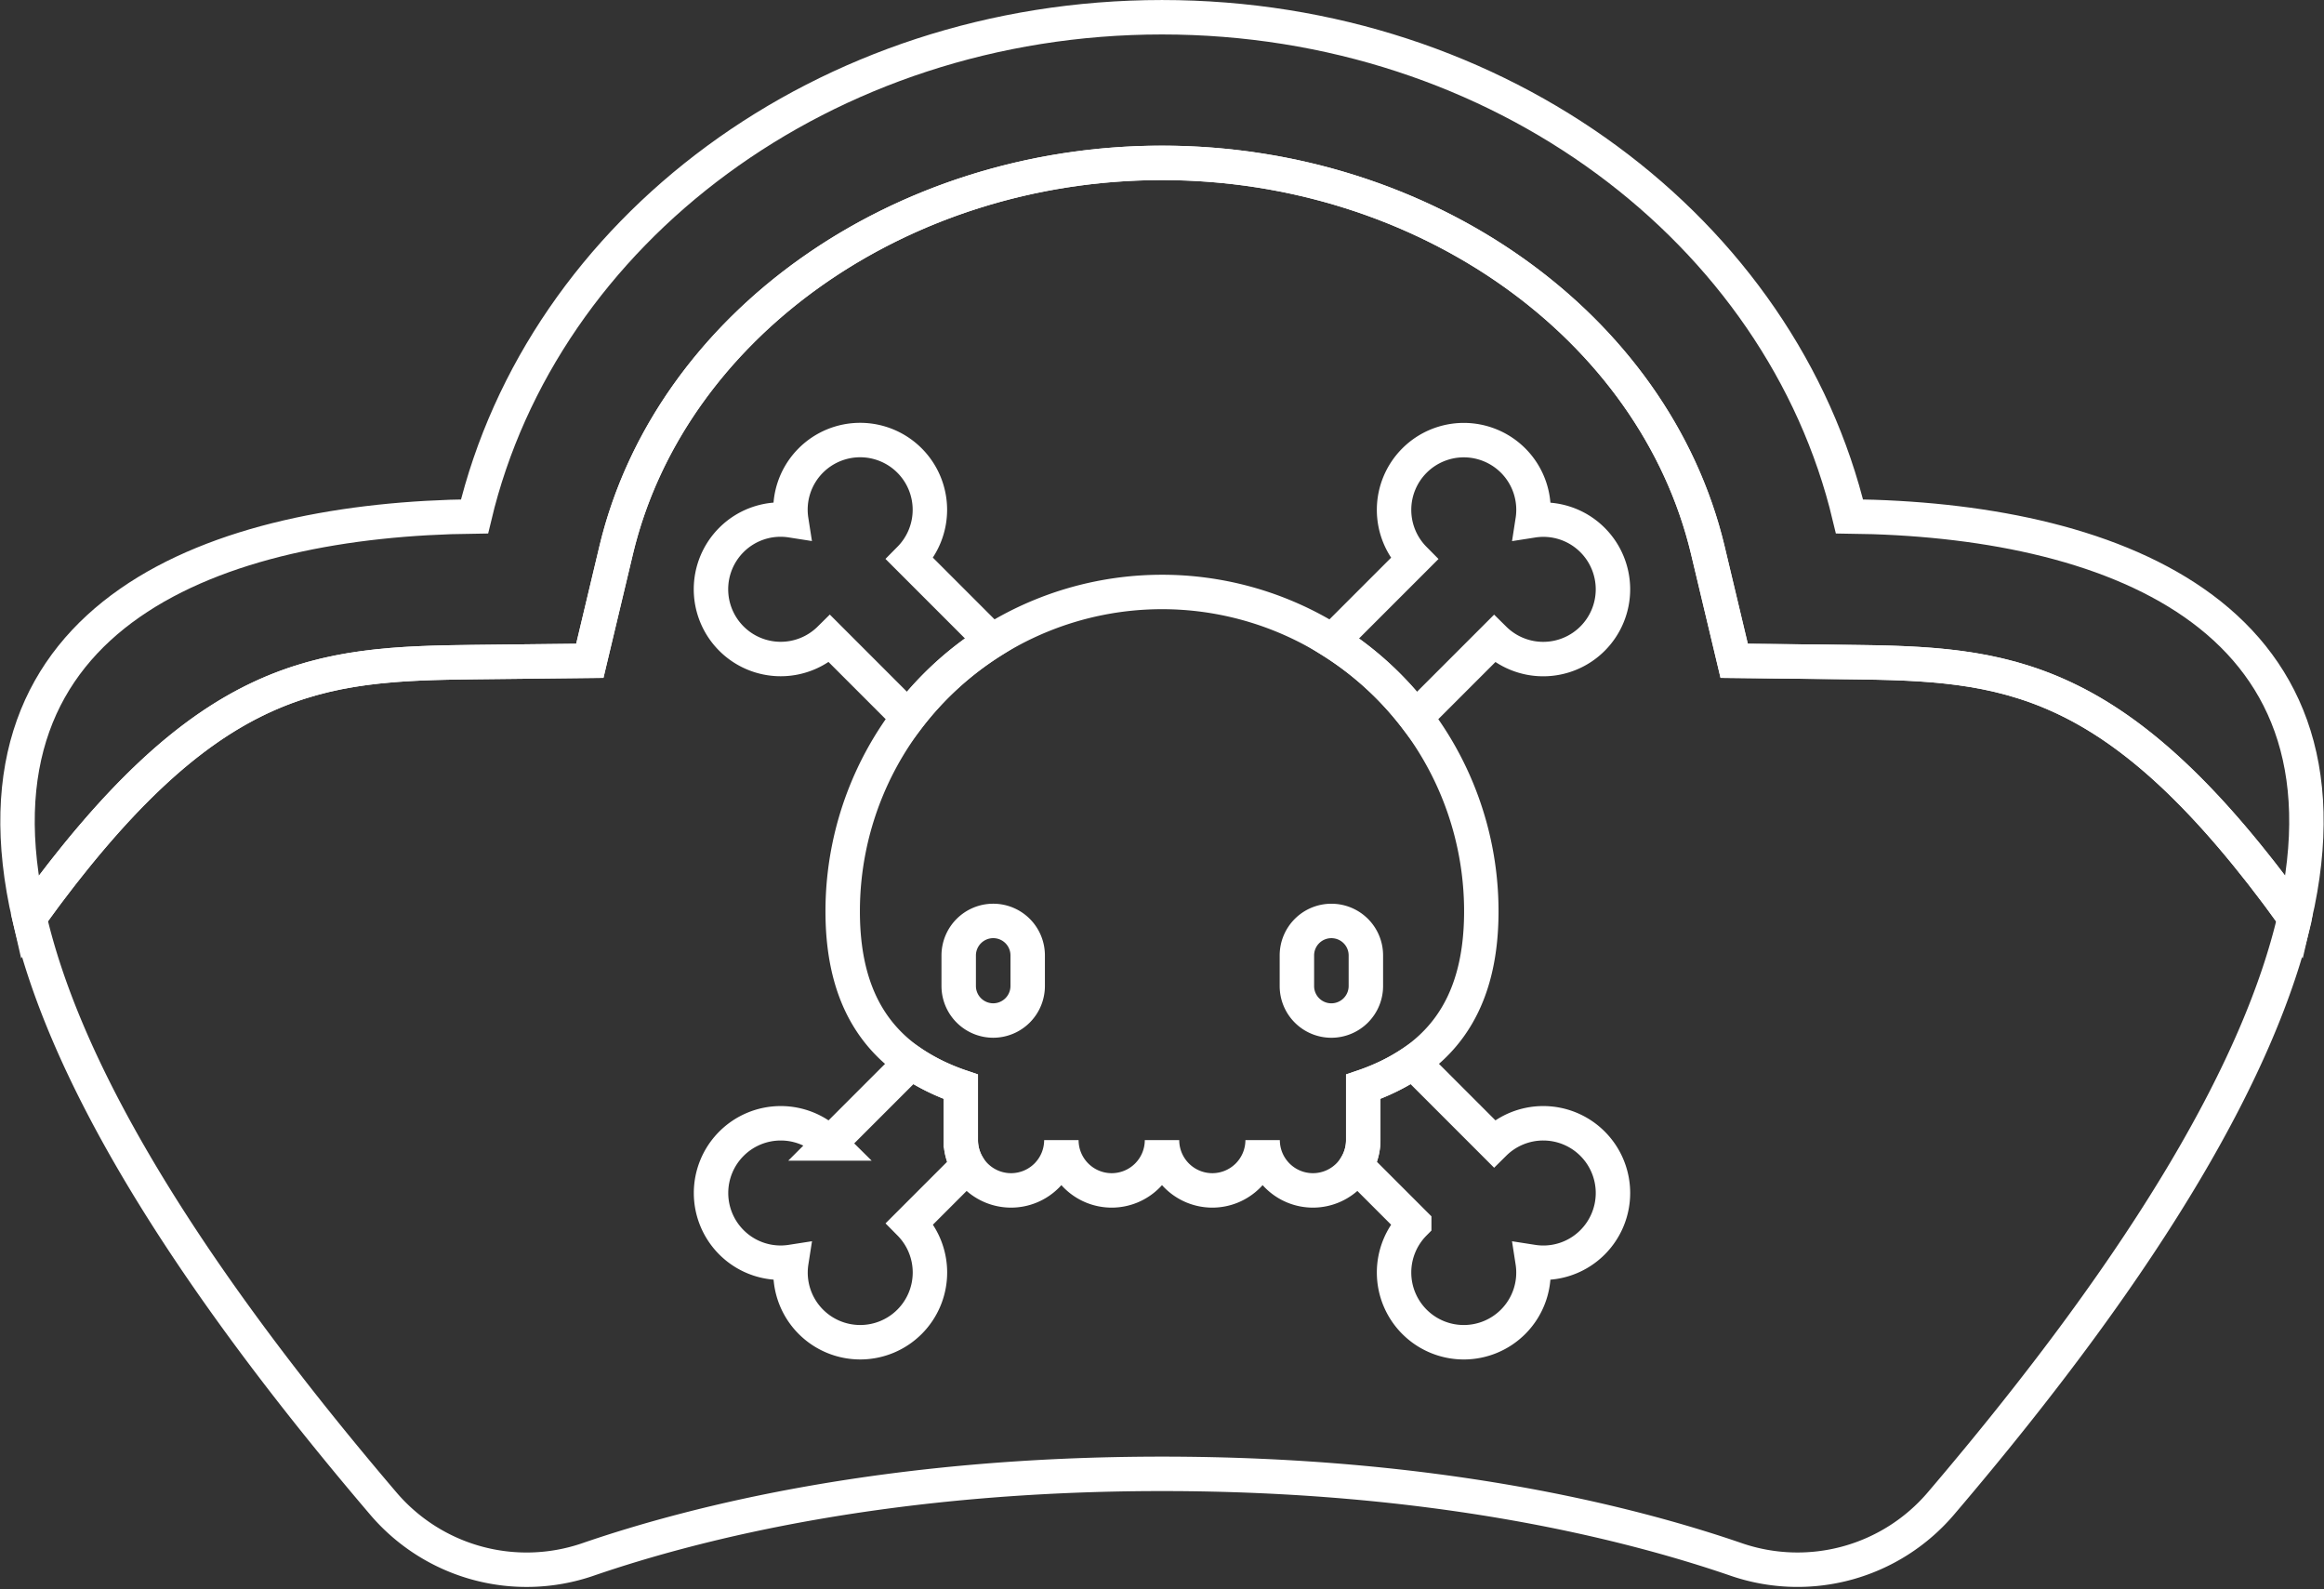
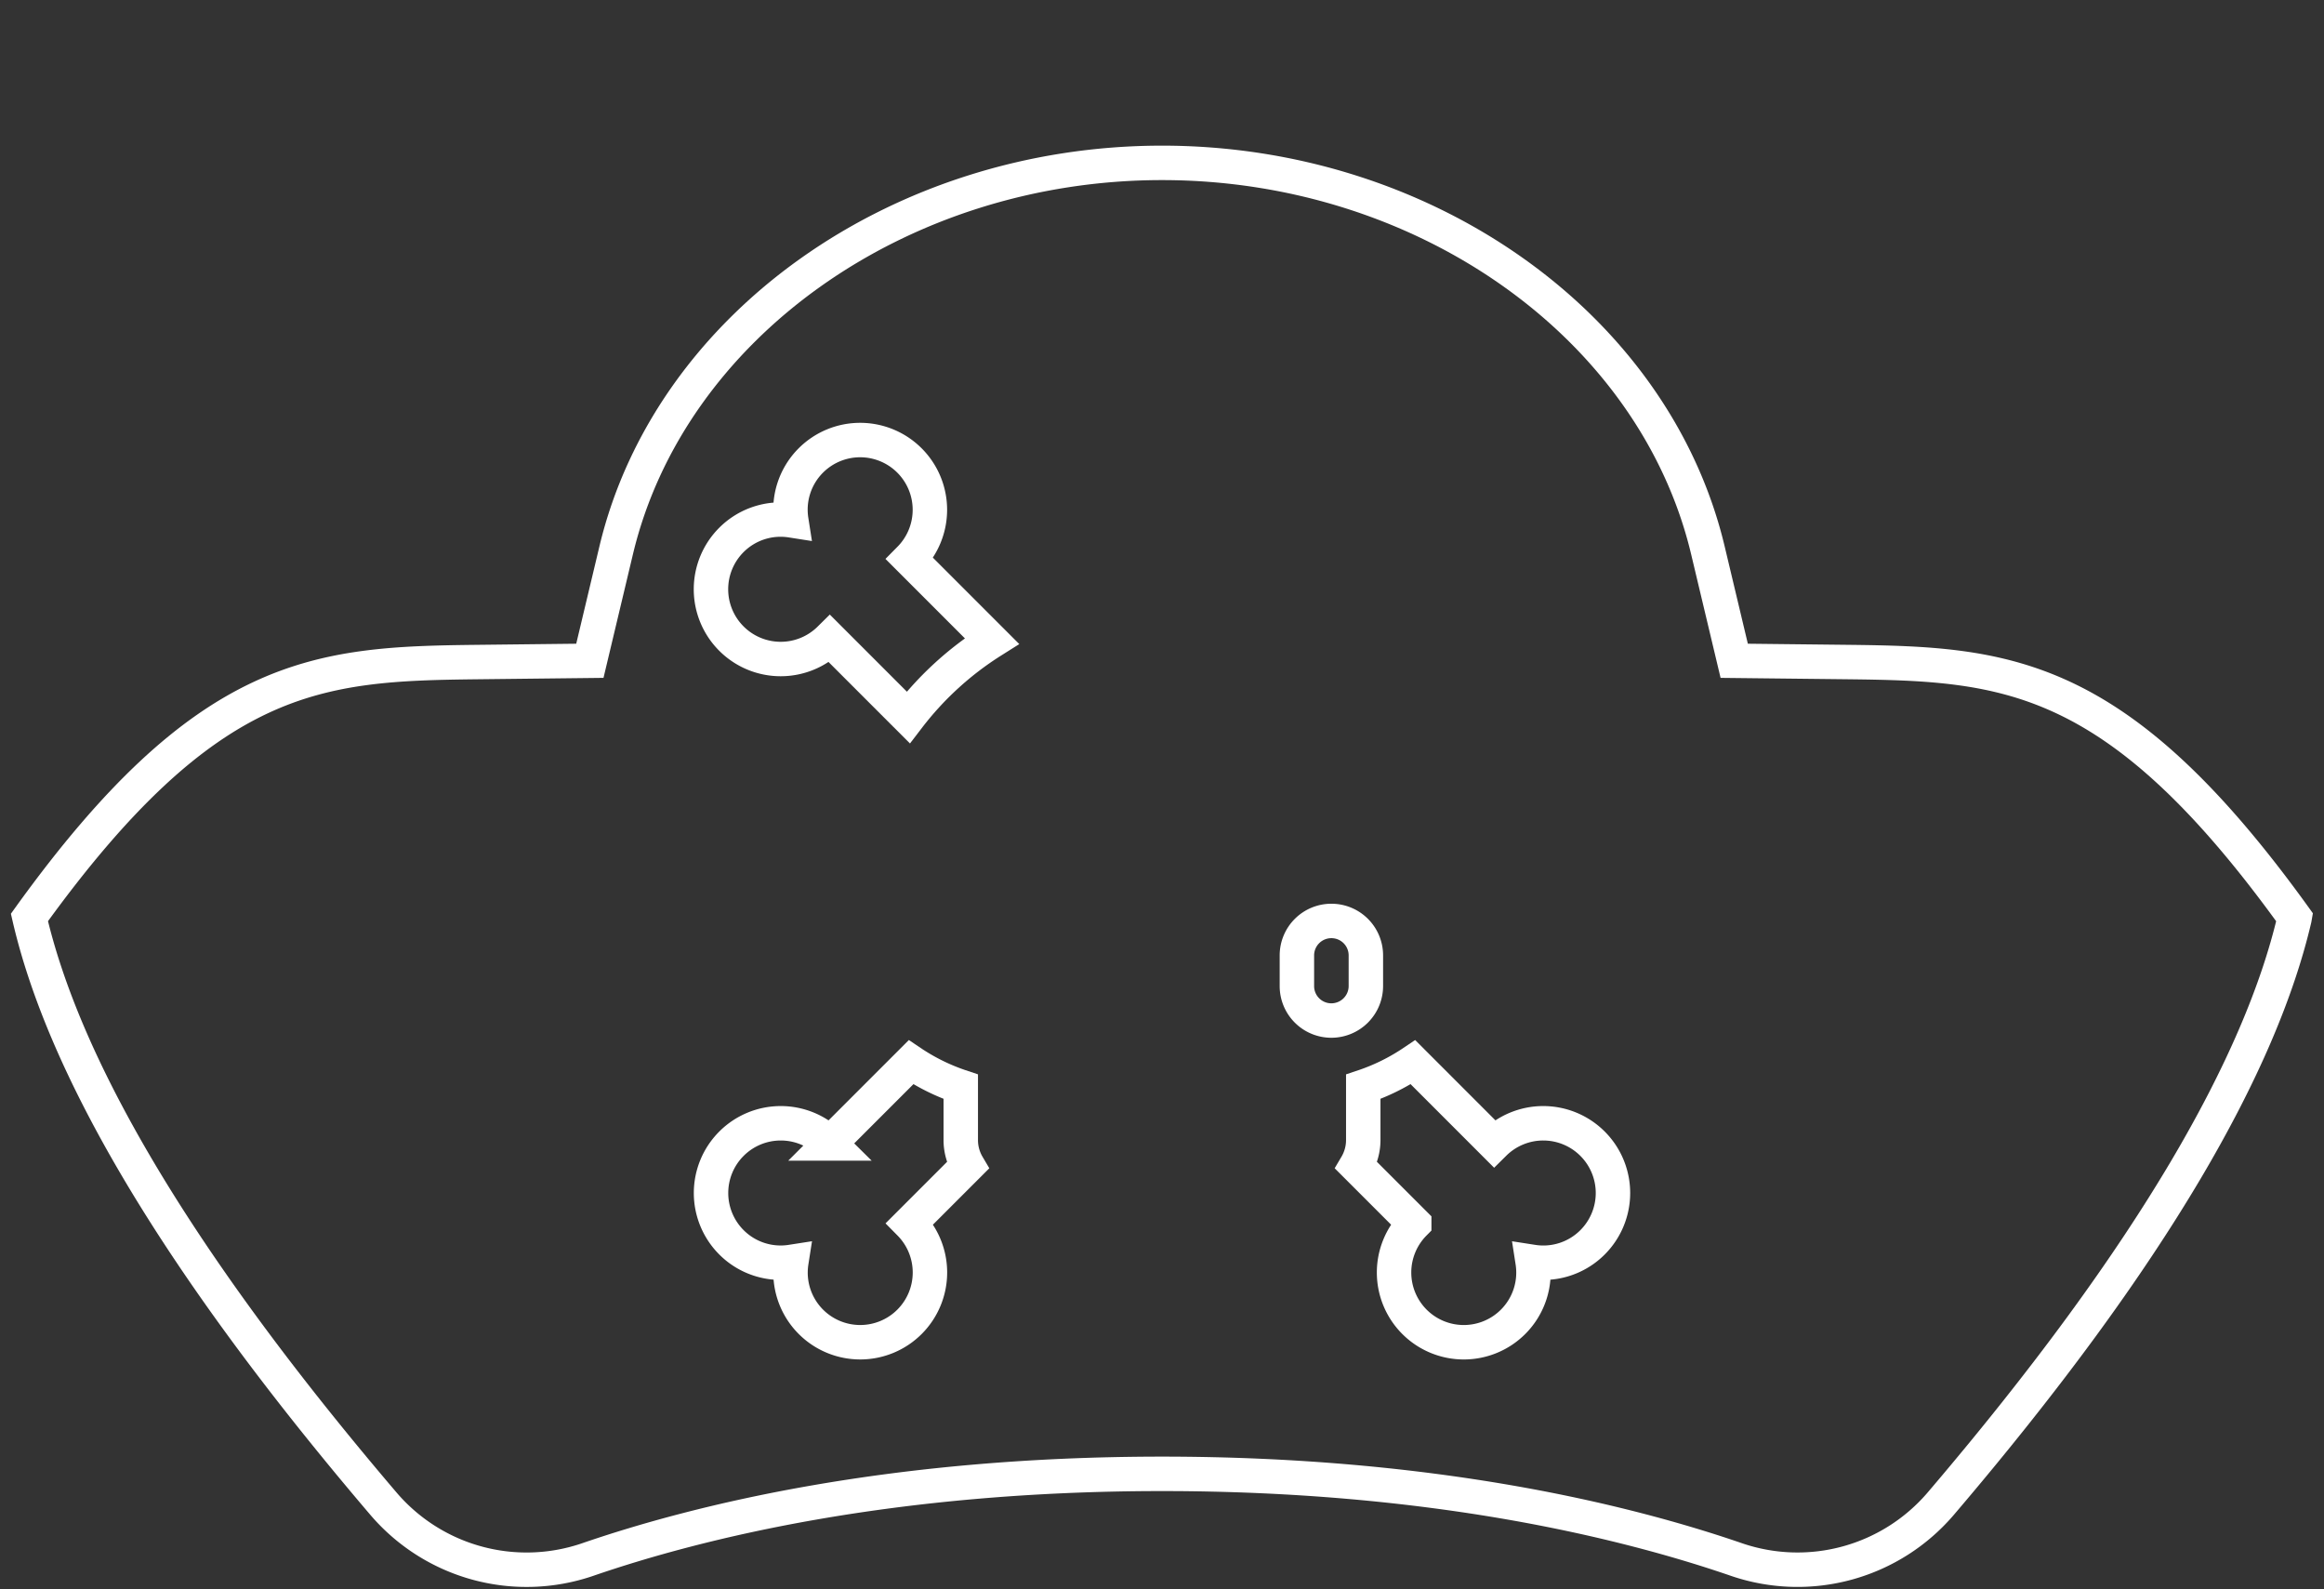
<svg xmlns="http://www.w3.org/2000/svg" width="114.729" height="78.451" viewBox="0 0 114.729 78.451">
  <rect x="0" y="0" width="114.729" height="78.451" fill="#333333" stroke="none" />
  <g id="Group_6176" data-name="Group 6176" transform="translate(2492.095 2260.39)">
    <path id="Path_6649" data-name="Path 6649" d="M-2378.614-2212.644c-8.773-12.183-14.252-12.518-22.058-12.606l-5.61-.062-1.3-5.457c-2.644-11.078-13.977-19.119-26.946-19.119s-24.3,8.041-26.947,19.119l-1.3,5.457-5.61.063c-7.806.088-13.284.423-22.057,12.606,1.643,7.094,6.89,16.52,17.465,28.92a9.294,9.294,0,0,0,10.086,2.774c5.487-1.889,14.993-4.233,28.365-4.233s22.877,2.345,28.365,4.233a9.3,9.3,0,0,0,10.086-2.774c10.543-12.364,15.79-21.771,17.45-28.857Z" transform="translate(-0.2 -2.463)" fill="none" stroke="#fff" stroke-miterlimit="10" stroke-width="1.7" />
-     <path id="Path_6650" data-name="Path 6650" d="M-2405.011-2205.69a15.763,15.763,0,0,0-15.764-15.763,15.763,15.763,0,0,0-15.763,15.763c0,4.94,2.273,7.428,5.829,8.658v2.632a2.484,2.484,0,0,0,2.484,2.484,2.484,2.484,0,0,0,2.483-2.484,2.484,2.484,0,0,0,2.484,2.484,2.484,2.484,0,0,0,2.484-2.484,2.484,2.484,0,0,0,2.483,2.484,2.484,2.484,0,0,0,2.484-2.484,2.484,2.484,0,0,0,2.483,2.484,2.483,2.483,0,0,0,2.484-2.484v-2.632C-2407.285-2198.262-2405.011-2200.751-2405.011-2205.69Z" transform="translate(-13.956 -9.719)" fill="none" stroke="#fff" stroke-miterlimit="10" stroke-width="1.7" />
-     <path id="Path_6651" data-name="Path 6651" d="M-2400.791-2234.9c-3.362-14.082-17.279-24.639-33.939-24.639s-30.578,10.557-33.939,24.639c-12.582.141-25.483,4.659-21.977,19.794,8.773-12.184,14.251-12.518,22.057-12.606l5.61-.062,1.3-5.457c2.644-11.078,13.977-19.119,26.947-19.119s24.3,8.041,26.946,19.119l1.3,5.457,5.61.063c7.8.088,13.284.423,22.057,12.606C-2375.308-2230.241-2388.21-2234.76-2400.791-2234.9Z" fill="none" stroke="#fff" stroke-miterlimit="10" stroke-width="1.7" />
    <g id="Group_6174" data-name="Group 6174" transform="translate(-2456.993 -2238.666)">
      <path id="Path_6652" data-name="Path 6652" d="M-2432.593-2185.192a2.469,2.469,0,0,1-.343-1.256v-2.632a10.176,10.176,0,0,1-2.456-1.21l-4.009,4.009a3.442,3.442,0,0,0-4.855.012,3.442,3.442,0,0,0,0,4.868,3.433,3.433,0,0,0,2.957.965,3.434,3.434,0,0,0,.964,2.957,3.443,3.443,0,0,0,4.87,0,3.443,3.443,0,0,0,.013-4.854Z" transform="translate(2445.264 2220.995)" fill="none" stroke="#fff" stroke-miterlimit="10" stroke-width="1.7" />
-       <path id="Path_6653" data-name="Path 6653" d="M-2391.244-2226.585a3.43,3.43,0,0,0-2.956-.965,3.437,3.437,0,0,0-.965-2.957,3.443,3.443,0,0,0-4.869,0,3.442,3.442,0,0,0-.013,4.855l-4.056,4.056a15.83,15.83,0,0,1,4.127,3.769l3.877-3.877a3.442,3.442,0,0,0,4.854-.013A3.442,3.442,0,0,0-2391.244-2226.585Z" transform="translate(2434.761 2231.515)" fill="none" stroke="#fff" stroke-miterlimit="10" stroke-width="1.7" />
    </g>
-     <path id="Path_6654" data-name="Path 6654" d="M-2427.143-2199.654a1.706,1.706,0,0,0-1.706,1.705v1.51a1.706,1.706,0,0,0,1.706,1.7,1.705,1.705,0,0,0,1.7-1.7v-1.51A1.7,1.7,0,0,0-2427.143-2199.654Z" transform="translate(-15.918 -15.281)" fill="none" stroke="#fff" stroke-miterlimit="10" stroke-width="1.7" />
    <path id="Path_6655" data-name="Path 6655" d="M-2403.03-2196.438v-1.51a1.7,1.7,0,0,0-1.7-1.705,1.7,1.7,0,0,0-1.705,1.705v1.51a1.7,1.7,0,0,0,1.705,1.7A1.705,1.705,0,0,0-2403.03-2196.438Z" transform="translate(-21.636 -15.281)" fill="none" stroke="#fff" stroke-miterlimit="10" stroke-width="1.7" />
    <g id="Group_6175" data-name="Group 6175" transform="translate(-2456.993 -2238.666)">
      <path id="Path_6656" data-name="Path 6656" d="M-2390.834-2186.269a3.442,3.442,0,0,0-4.855-.012l-4.008-4.009a10.18,10.18,0,0,1-2.456,1.21v2.632a2.469,2.469,0,0,1-.344,1.256l2.86,2.86a3.442,3.442,0,0,0,.012,4.854,3.443,3.443,0,0,0,4.869,0,3.437,3.437,0,0,0,.965-2.957,3.431,3.431,0,0,0,2.956-.965A3.442,3.442,0,0,0-2390.834-2186.269Z" transform="translate(2434.351 2220.995)" fill="none" stroke="#fff" stroke-miterlimit="10" stroke-width="1.7" />
      <path id="Path_6657" data-name="Path 6657" d="M-2431.4-2221.6l-4.055-4.056a3.443,3.443,0,0,0-.013-4.855,3.444,3.444,0,0,0-4.87,0,3.434,3.434,0,0,0-.964,2.957,3.431,3.431,0,0,0-2.957.965,3.443,3.443,0,0,0,0,4.869,3.442,3.442,0,0,0,4.855.013l3.876,3.877A15.843,15.843,0,0,1-2431.4-2221.6Z" transform="translate(2445.264 2231.515)" fill="none" stroke="#fff" stroke-miterlimit="10" stroke-width="1.7" />
    </g>
  </g>
</svg>